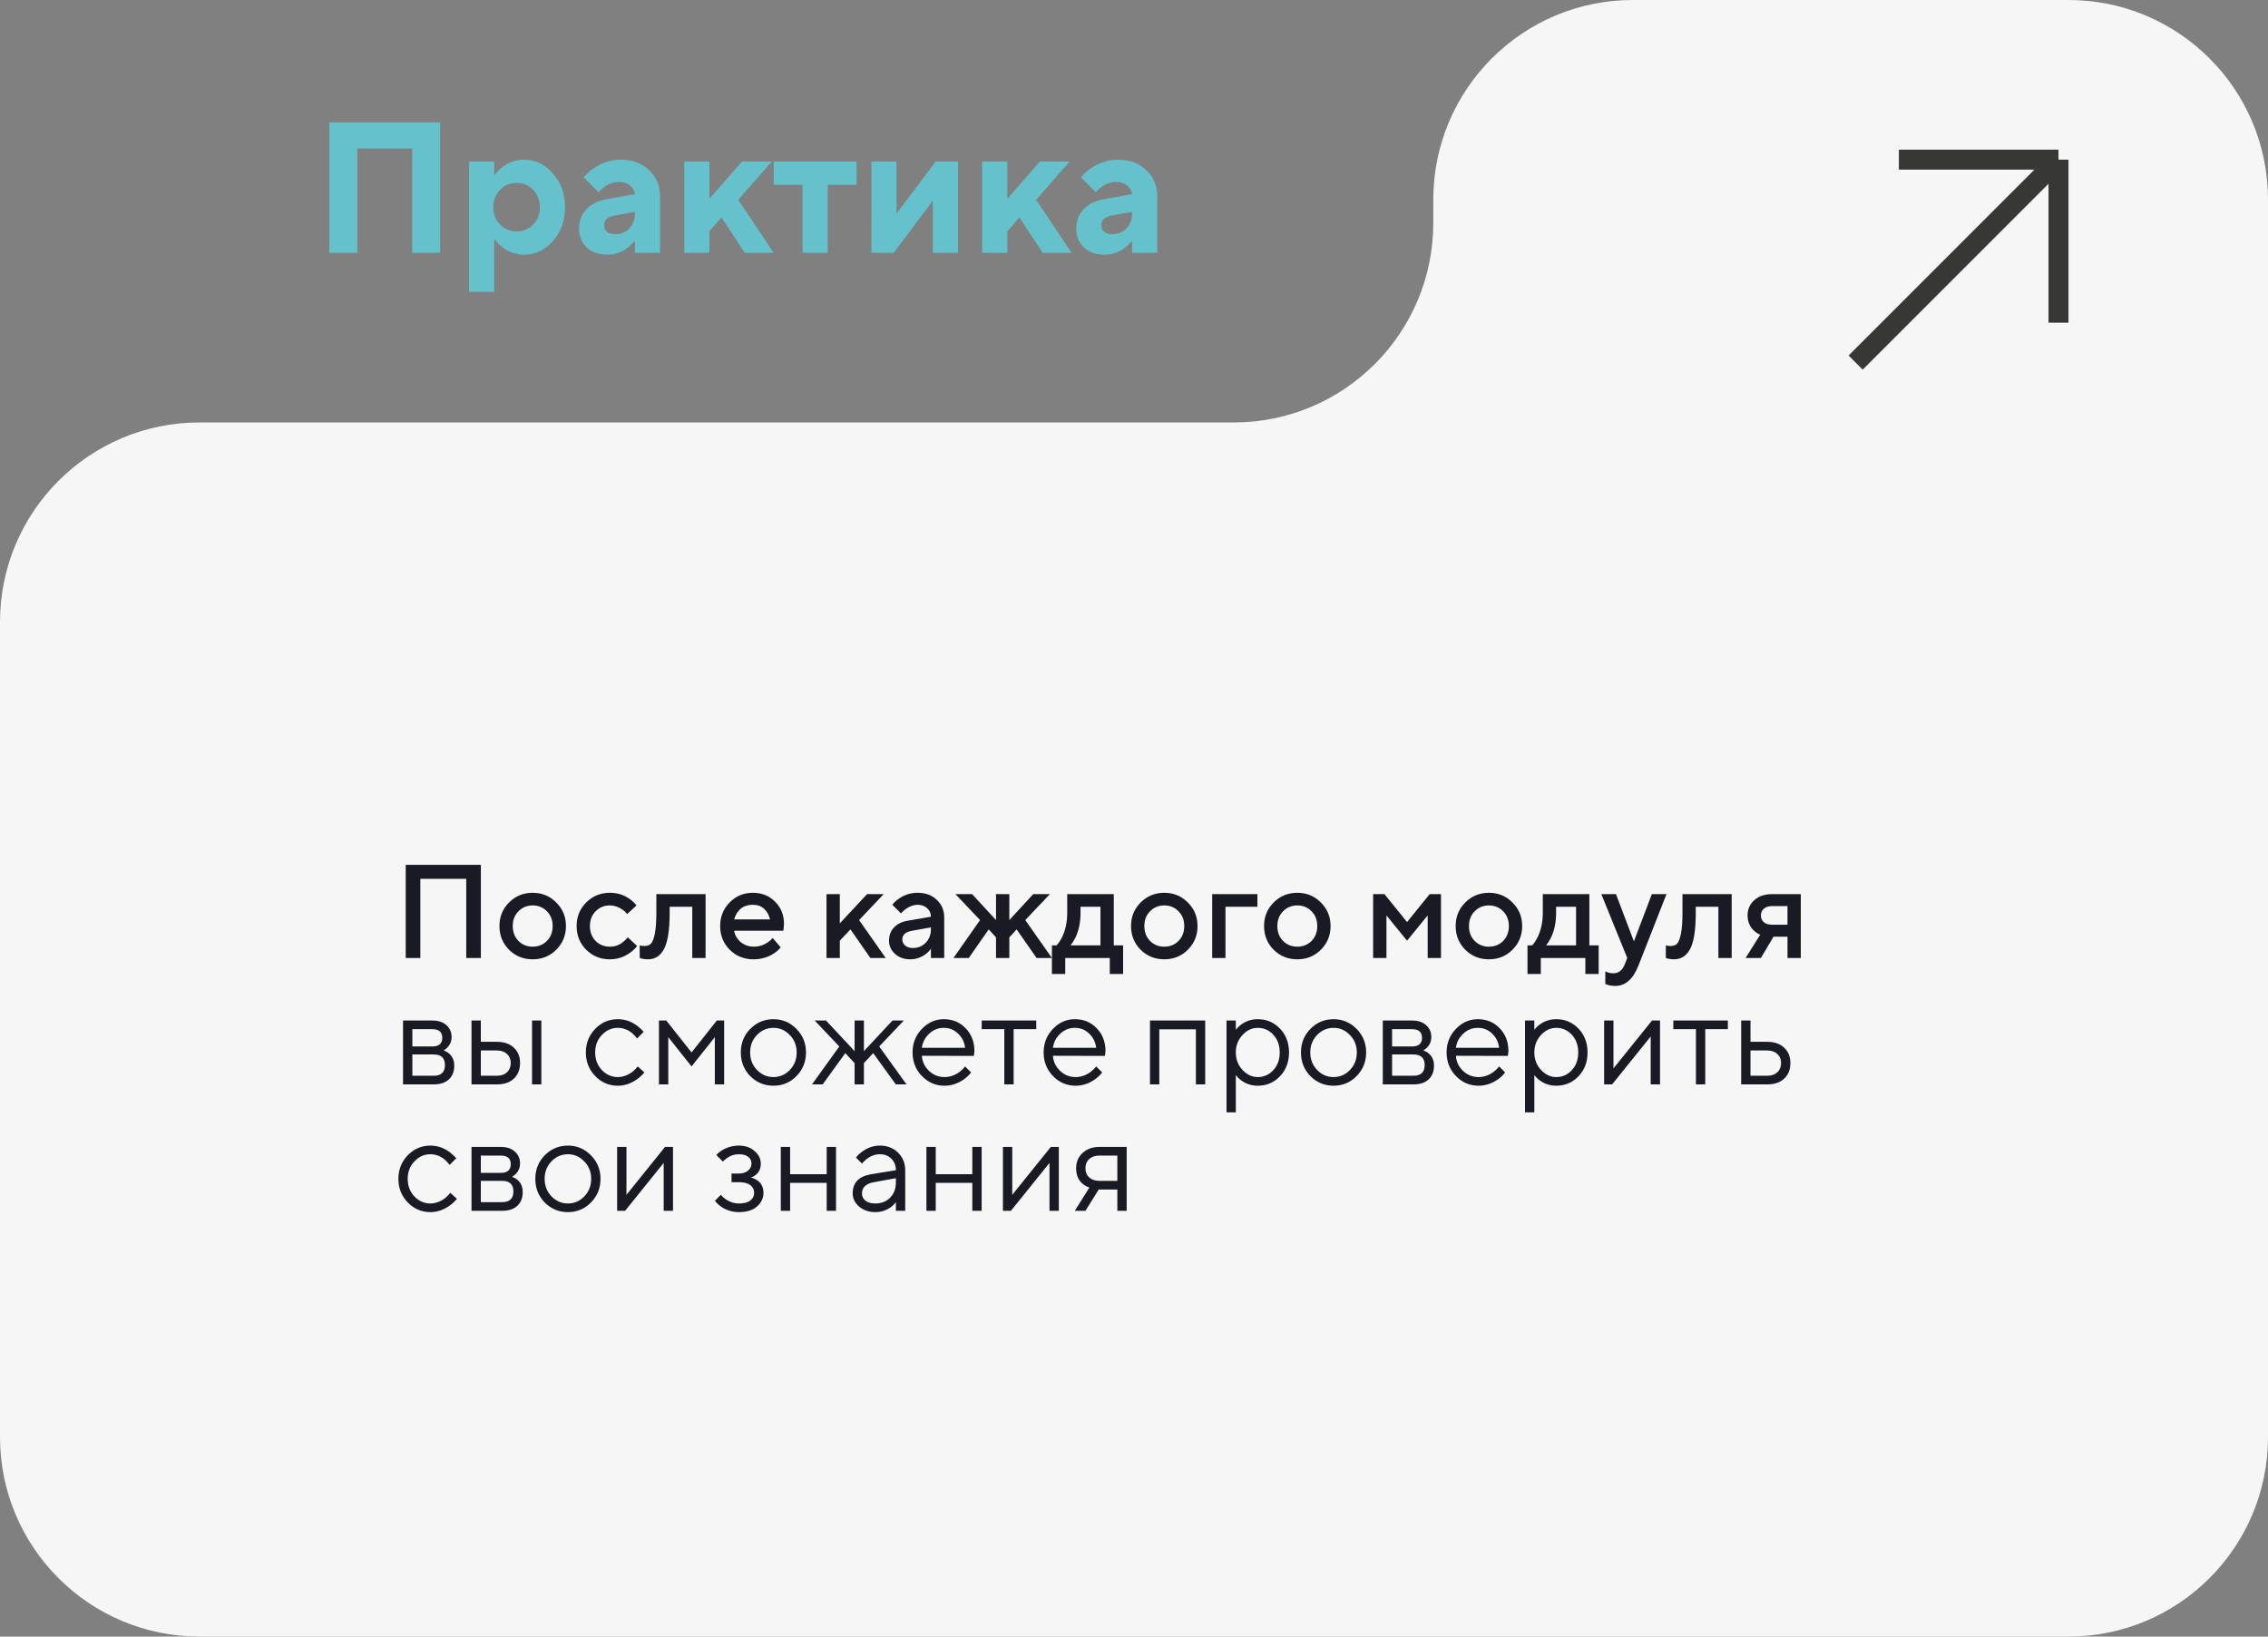
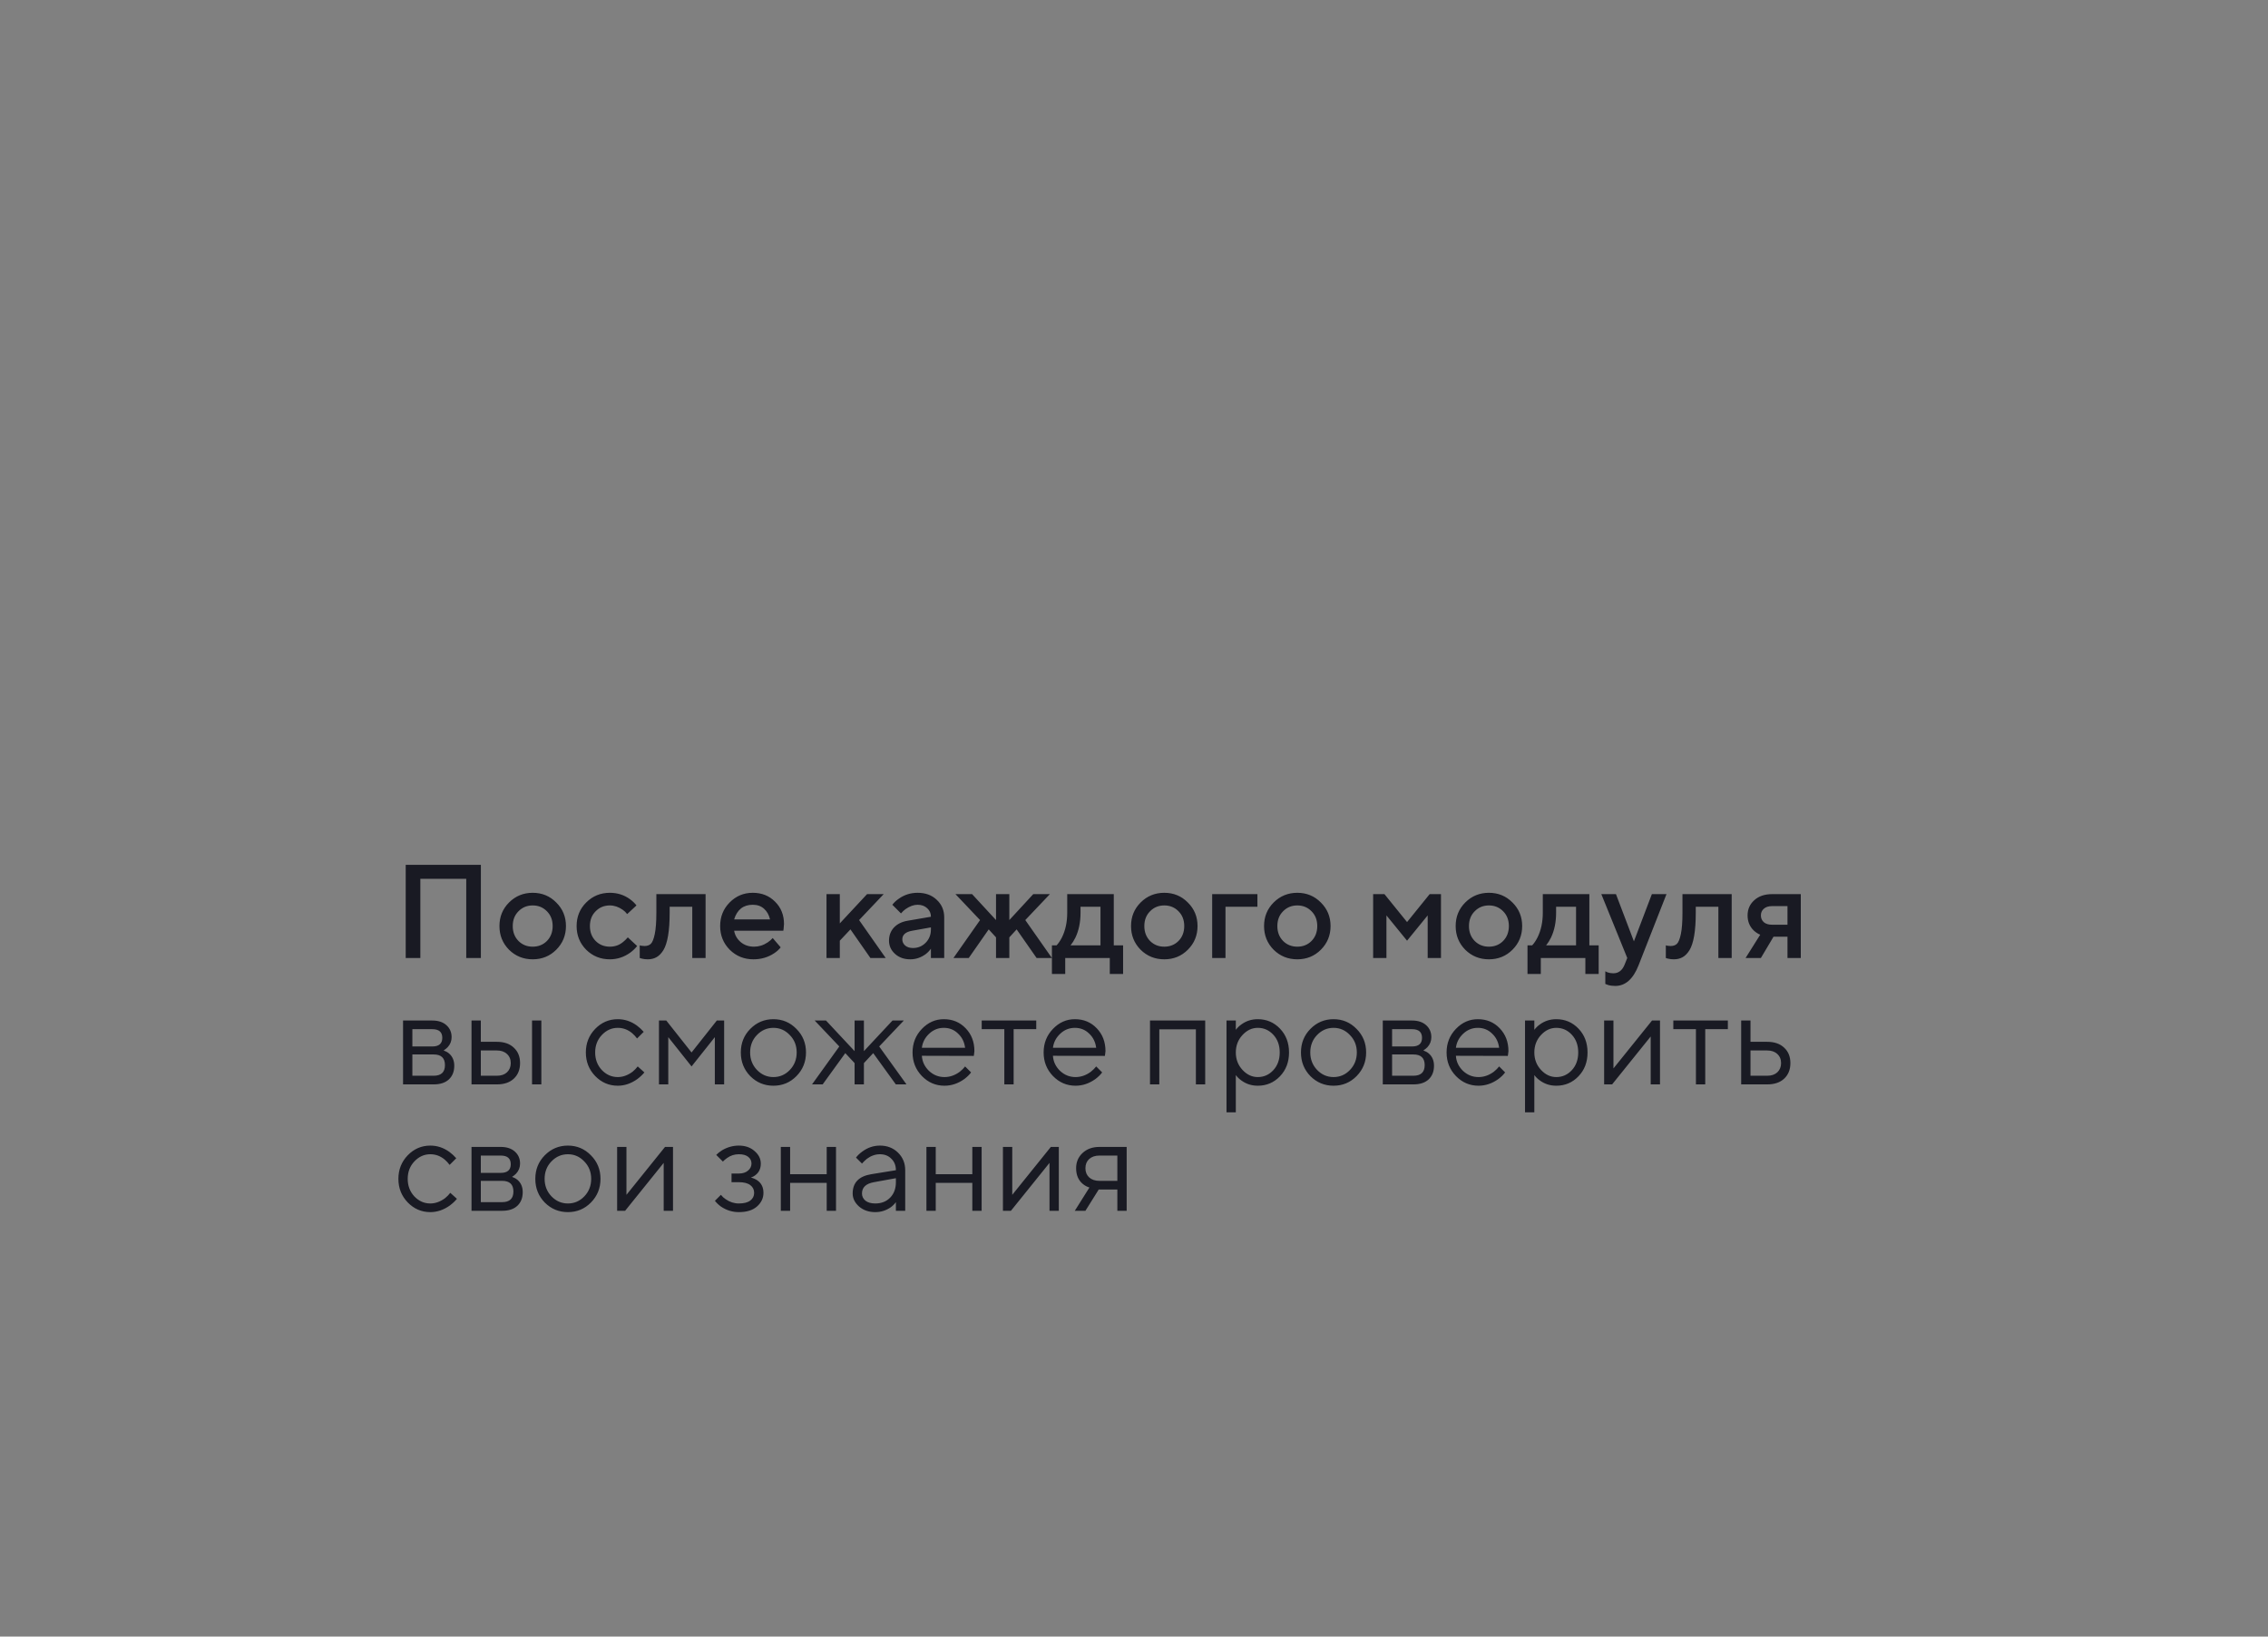
<svg xmlns="http://www.w3.org/2000/svg" width="341" height="246" viewBox="0 0 341 246" fill="none">
  <rect x="0" y="0" width="341" height="246" fill="#808080" stroke="none" />
-   <path d="M215.5 30C215.5 13.431 228.931 0 245.5 0H311C327.569 0 341 13.431 341 30V216C341 232.569 327.569 246 311 246H30C13.431 246 0 232.569 0 216V93.5C0 76.931 13.431 63.5 30 63.5H185.5C202.069 63.5 215.5 50.069 215.5 33.5V30Z" fill="#F6F6F6" />
-   <path d="M279 54.5L309.5 24M309.5 24V48.5M309.5 24H285.5" stroke="#373836" stroke-width="3" />
  <path d="M61 144V130H72.3V144H70.1V132.1H63.2V144H61ZM76.533 142.76C75.573 141.787 75.093 140.6 75.093 139.2C75.093 137.8 75.573 136.62 76.533 135.66C77.506 134.687 78.693 134.2 80.093 134.2C81.493 134.2 82.673 134.687 83.633 135.66C84.606 136.62 85.093 137.8 85.093 139.2C85.093 140.6 84.606 141.787 83.633 142.76C82.673 143.72 81.493 144.2 80.093 144.2C78.693 144.2 77.506 143.72 76.533 142.76ZM77.953 141.44C78.526 142.013 79.24 142.3 80.093 142.3C80.946 142.3 81.66 142.013 82.233 141.44C82.806 140.853 83.093 140.107 83.093 139.2C83.093 138.293 82.806 137.553 82.233 136.98C81.66 136.393 80.946 136.1 80.093 136.1C79.24 136.1 78.526 136.393 77.953 136.98C77.38 137.553 77.093 138.293 77.093 139.2C77.093 140.107 77.38 140.853 77.953 141.44ZM94.394 140.9L95.794 142.2C95.514 142.56 95.168 142.893 94.754 143.2C93.821 143.867 92.801 144.2 91.695 144.2C90.294 144.2 89.108 143.72 88.135 142.76C87.174 141.787 86.695 140.6 86.695 139.2C86.695 137.8 87.174 136.62 88.135 135.66C89.108 134.687 90.294 134.2 91.695 134.2C92.828 134.2 93.835 134.52 94.715 135.16C95.115 135.453 95.441 135.767 95.695 136.1L94.294 137.4C94.108 137.147 93.888 136.933 93.635 136.76C93.008 136.32 92.361 136.1 91.695 136.1C90.841 136.1 90.128 136.393 89.555 136.98C88.981 137.553 88.695 138.293 88.695 139.2C88.695 140.107 88.981 140.853 89.555 141.44C90.128 142.013 90.841 142.3 91.695 142.3C92.454 142.3 93.115 142.067 93.674 141.6C93.915 141.413 94.154 141.18 94.394 140.9ZM96.185 144V142.1L96.425 142.16C96.612 142.187 96.765 142.2 96.885 142.2C97.299 142.2 97.618 142.093 97.845 141.88C98.085 141.653 98.285 141.16 98.445 140.4C98.605 139.64 98.685 138.573 98.685 137.2V134.4H106.085V144H104.085V136.3H100.685V137.2C100.685 138.56 100.605 139.713 100.445 140.66C100.285 141.593 100.052 142.313 99.745 142.82C99.439 143.313 99.092 143.667 98.705 143.88C98.332 144.093 97.892 144.2 97.385 144.2C97.079 144.2 96.792 144.167 96.525 144.1C96.432 144.087 96.319 144.053 96.185 144ZM116.177 141L117.377 142.4C117.123 142.733 116.79 143.033 116.377 143.3C115.47 143.9 114.437 144.2 113.277 144.2C111.877 144.2 110.69 143.72 109.717 142.76C108.757 141.787 108.277 140.6 108.277 139.2C108.277 137.8 108.75 136.62 109.697 135.66C110.657 134.687 111.817 134.2 113.177 134.2C114.537 134.2 115.657 134.647 116.537 135.54C117.43 136.42 117.877 137.54 117.877 138.9C117.877 139.02 117.857 139.26 117.817 139.62L117.777 139.9H110.377C110.497 140.58 110.83 141.153 111.377 141.62C111.923 142.073 112.59 142.3 113.377 142.3C114.097 142.3 114.777 142.087 115.417 141.66C115.71 141.473 115.963 141.253 116.177 141ZM110.377 138.2H115.777C115.617 137.52 115.317 136.987 114.877 136.6C114.437 136.2 113.87 136 113.177 136C111.763 136 110.83 136.733 110.377 138.2ZM124.267 144V134.4H126.267V138.8L130.367 134.4H132.867L129.167 138.3L133.167 144H130.867L127.867 139.7L126.267 141.4V144H124.267ZM139.965 144V142.6C139.778 142.88 139.525 143.147 139.205 143.4C138.485 143.933 137.705 144.2 136.865 144.2C135.932 144.2 135.165 143.927 134.565 143.38C133.965 142.833 133.665 142.173 133.665 141.4C133.665 140.613 133.912 139.953 134.405 139.42C134.912 138.887 135.598 138.547 136.465 138.4L139.965 137.8C139.965 137.28 139.778 136.853 139.405 136.52C139.032 136.173 138.552 136 137.965 136C137.378 136 136.772 136.22 136.145 136.66C135.918 136.82 135.692 137.033 135.465 137.3L134.165 136C134.432 135.653 134.752 135.353 135.125 135.1C135.965 134.5 136.912 134.2 137.965 134.2C139.152 134.2 140.112 134.553 140.845 135.26C141.592 135.953 141.965 136.833 141.965 137.9V144H139.965ZM139.965 139.7V139.4L137.165 139.9C136.165 140.073 135.665 140.507 135.665 141.2C135.665 141.56 135.805 141.867 136.085 142.12C136.378 142.373 136.772 142.5 137.265 142.5C138.025 142.5 138.665 142.233 139.185 141.7C139.705 141.167 139.965 140.5 139.965 139.7ZM143.355 144L147.355 138.3L143.655 134.4H146.155L149.755 138.3V134.4H151.755V138.3L155.355 134.4H157.855L154.155 138.3L158.155 144H155.855L152.855 139.7L151.755 140.9V144H149.755V140.9L148.655 139.7L145.655 144H143.355ZM158.16 146.4V142.1H158.86C159.14 141.807 159.407 141.413 159.66 140.92C160.193 139.853 160.46 138.613 160.46 137.2V134.4H167.46V142.1H168.86V146.4H166.86V144H160.16V146.4H158.16ZM160.96 142.1H165.46V136.3H162.46V137.2C162.46 138.613 162.207 139.853 161.7 140.92C161.487 141.36 161.24 141.753 160.96 142.1ZM171.494 142.76C170.534 141.787 170.054 140.6 170.054 139.2C170.054 137.8 170.534 136.62 171.494 135.66C172.467 134.687 173.654 134.2 175.054 134.2C176.454 134.2 177.634 134.687 178.594 135.66C179.567 136.62 180.054 137.8 180.054 139.2C180.054 140.6 179.567 141.787 178.594 142.76C177.634 143.72 176.454 144.2 175.054 144.2C173.654 144.2 172.467 143.72 171.494 142.76ZM172.914 141.44C173.487 142.013 174.201 142.3 175.054 142.3C175.907 142.3 176.621 142.013 177.194 141.44C177.767 140.853 178.054 140.107 178.054 139.2C178.054 138.293 177.767 137.553 177.194 136.98C176.621 136.393 175.907 136.1 175.054 136.1C174.201 136.1 173.487 136.393 172.914 136.98C172.341 137.553 172.054 138.293 172.054 139.2C172.054 140.107 172.341 140.853 172.914 141.44ZM182.255 144V134.4H189.055V136.3H184.255V144H182.255ZM191.494 142.76C190.534 141.787 190.054 140.6 190.054 139.2C190.054 137.8 190.534 136.62 191.494 135.66C192.467 134.687 193.654 134.2 195.054 134.2C196.454 134.2 197.634 134.687 198.594 135.66C199.567 136.62 200.054 137.8 200.054 139.2C200.054 140.6 199.567 141.787 198.594 142.76C197.634 143.72 196.454 144.2 195.054 144.2C193.654 144.2 192.467 143.72 191.494 142.76ZM192.914 141.44C193.487 142.013 194.201 142.3 195.054 142.3C195.907 142.3 196.621 142.013 197.194 141.44C197.767 140.853 198.054 140.107 198.054 139.2C198.054 138.293 197.767 137.553 197.194 136.98C196.621 136.393 195.907 136.1 195.054 136.1C194.201 136.1 193.487 136.393 192.914 136.98C192.341 137.553 192.054 138.293 192.054 139.2C192.054 140.107 192.341 140.853 192.914 141.44ZM206.455 144V134.4H208.155L211.555 138.6L214.955 134.4H216.655V144H214.655V137.6L211.555 141.4L208.455 137.6V144H206.455ZM220.303 142.76C219.343 141.787 218.863 140.6 218.863 139.2C218.863 137.8 219.343 136.62 220.303 135.66C221.276 134.687 222.463 134.2 223.863 134.2C225.263 134.2 226.443 134.687 227.403 135.66C228.376 136.62 228.863 137.8 228.863 139.2C228.863 140.6 228.376 141.787 227.403 142.76C226.443 143.72 225.263 144.2 223.863 144.2C222.463 144.2 221.276 143.72 220.303 142.76ZM221.723 141.44C222.296 142.013 223.009 142.3 223.863 142.3C224.716 142.3 225.429 142.013 226.003 141.44C226.576 140.853 226.863 140.107 226.863 139.2C226.863 138.293 226.576 137.553 226.003 136.98C225.429 136.393 224.716 136.1 223.863 136.1C223.009 136.1 222.296 136.393 221.723 136.98C221.149 137.553 220.863 138.293 220.863 139.2C220.863 140.107 221.149 140.853 221.723 141.44ZM229.664 146.4V142.1H230.364C230.644 141.807 230.911 141.413 231.164 140.92C231.697 139.853 231.964 138.613 231.964 137.2V134.4H238.964V142.1H240.364V146.4H238.364V144H231.664V146.4H229.664ZM232.464 142.1H236.964V136.3H233.964V137.2C233.964 138.613 233.711 139.853 233.204 140.92C232.991 141.36 232.744 141.753 232.464 142.1ZM241.363 147.9V146C241.416 146.027 241.529 146.08 241.703 146.16C241.956 146.253 242.243 146.3 242.563 146.3C243.349 146.3 243.916 145.867 244.263 145L244.663 144L240.763 134.4H242.963L245.663 141.5L248.363 134.4H250.562L246.363 145.1C245.549 147.167 244.383 148.2 242.863 148.2C242.449 148.2 242.089 148.153 241.783 148.06L241.363 147.9ZM250.462 144V142.1L250.703 142.16C250.889 142.187 251.043 142.2 251.163 142.2C251.576 142.2 251.896 142.093 252.123 141.88C252.363 141.653 252.563 141.16 252.723 140.4C252.883 139.64 252.963 138.573 252.963 137.2V134.4H260.363V144H258.363V136.3H254.963V137.2C254.963 138.56 254.883 139.713 254.723 140.66C254.563 141.593 254.329 142.313 254.023 142.82C253.716 143.313 253.369 143.667 252.983 143.88C252.609 144.093 252.169 144.2 251.663 144.2C251.356 144.2 251.069 144.167 250.803 144.1C250.709 144.087 250.596 144.053 250.462 144ZM262.454 144L264.654 140.5C264.321 140.367 264.001 140.16 263.694 139.88C263.067 139.28 262.754 138.52 262.754 137.6C262.754 136.68 263.087 135.92 263.754 135.32C264.421 134.707 265.321 134.4 266.454 134.4H270.754V144H268.754V140.8H266.654L264.754 144H262.454ZM266.454 139H268.754V136.2H266.454C265.907 136.2 265.487 136.333 265.194 136.6C264.901 136.853 264.754 137.187 264.754 137.6C264.754 138.013 264.901 138.353 265.194 138.62C265.487 138.873 265.907 139 266.454 139ZM60.6 163V153.4H65C65.893 153.4 66.6 153.633 67.12 154.1C67.64 154.567 67.9 155.167 67.9 155.9C67.9 156.487 67.7 156.993 67.3 157.42C67.127 157.593 66.927 157.753 66.7 157.9C67.007 158.007 67.273 158.153 67.5 158.34C68.033 158.793 68.3 159.413 68.3 160.2C68.3 161.067 68.027 161.753 67.48 162.26C66.947 162.753 66.187 163 65.2 163H60.6ZM62 157.3H65C66 157.3 66.5 156.867 66.5 156C66.5 155.133 66 154.7 65 154.7H62V157.3ZM62 161.7H65.2C66.333 161.7 66.9 161.167 66.9 160.1C66.9 159.033 66.333 158.5 65.2 158.5H62V161.7ZM70.893 163V153.4H72.293V156.6H74.693C75.786 156.6 76.64 156.893 77.253 157.48C77.88 158.053 78.193 158.827 78.193 159.8C78.193 160.773 77.88 161.553 77.253 162.14C76.64 162.713 75.793 163 74.713 163H70.893ZM79.993 163V153.4H81.393V163H79.993ZM72.293 161.7H74.713C75.353 161.7 75.86 161.527 76.233 161.18C76.606 160.82 76.793 160.36 76.793 159.8C76.793 159.227 76.6 158.767 76.213 158.42C75.84 158.073 75.333 157.9 74.693 157.9H72.293V161.7ZM95.884 160.3L96.884 161.2C96.617 161.533 96.264 161.867 95.824 162.2C94.89 162.867 93.91 163.2 92.884 163.2C91.564 163.2 90.43 162.713 89.484 161.74C88.55 160.767 88.084 159.587 88.084 158.2C88.084 156.813 88.55 155.633 89.484 154.66C90.43 153.687 91.564 153.2 92.884 153.2C93.924 153.2 94.884 153.52 95.764 154.16C96.124 154.427 96.464 154.74 96.784 155.1L95.784 156.1C95.57 155.807 95.324 155.54 95.044 155.3C94.404 154.767 93.684 154.5 92.884 154.5C91.964 154.5 91.164 154.86 90.484 155.58C89.817 156.287 89.484 157.16 89.484 158.2C89.484 159.24 89.817 160.12 90.484 160.84C91.164 161.547 91.964 161.9 92.884 161.9C93.644 161.9 94.384 161.633 95.104 161.1C95.41 160.847 95.67 160.58 95.884 160.3ZM99.077 163V153.4H100.177L103.977 158.2L107.777 153.4H108.877V163H107.477V155.9L103.977 160.3L100.477 155.9V163H99.077ZM119.744 161.76C118.798 162.72 117.644 163.2 116.284 163.2C114.924 163.2 113.764 162.72 112.804 161.76C111.858 160.787 111.384 159.6 111.384 158.2C111.384 156.8 111.858 155.62 112.804 154.66C113.764 153.687 114.924 153.2 116.284 153.2C117.644 153.2 118.798 153.687 119.744 154.66C120.704 155.62 121.184 156.8 121.184 158.2C121.184 159.6 120.704 160.787 119.744 161.76ZM113.804 160.82C114.498 161.54 115.324 161.9 116.284 161.9C117.244 161.9 118.064 161.547 118.744 160.84C119.438 160.12 119.784 159.24 119.784 158.2C119.784 157.16 119.438 156.287 118.744 155.58C118.064 154.86 117.244 154.5 116.284 154.5C115.324 154.5 114.498 154.86 113.804 155.58C113.124 156.287 112.784 157.16 112.784 158.2C112.784 159.227 113.124 160.1 113.804 160.82ZM122.091 163L126.191 157.3L122.491 153.4H124.191L128.491 158V153.4H129.891V158L134.191 153.4H135.891L132.191 157.3L136.291 163H134.691L131.291 158.3L129.891 159.8V163H128.491V159.8L127.091 158.3L123.691 163H122.091ZM145.105 160.3L146.005 161.2C145.751 161.547 145.411 161.88 144.985 162.2C144.051 162.867 143.058 163.2 142.005 163.2C140.685 163.2 139.551 162.713 138.605 161.74C137.671 160.767 137.205 159.587 137.205 158.2C137.205 156.813 137.671 155.633 138.605 154.66C139.538 153.687 140.638 153.2 141.905 153.2C143.225 153.2 144.318 153.653 145.185 154.56C146.065 155.467 146.505 156.613 146.505 158C146.505 158.067 146.485 158.24 146.445 158.52L146.405 158.72L138.605 158.7C138.658 159.567 139.011 160.32 139.665 160.96C140.331 161.587 141.111 161.9 142.005 161.9C142.818 161.9 143.585 161.633 144.305 161.1C144.651 160.82 144.918 160.553 145.105 160.3ZM138.605 157.5H145.105C144.998 156.633 144.645 155.92 144.045 155.36C143.458 154.787 142.745 154.5 141.905 154.5C141.065 154.5 140.331 154.793 139.705 155.38C139.078 155.967 138.711 156.673 138.605 157.5ZM151.003 163V154.7H147.603V153.4H155.803V154.7H152.403V163H151.003ZM164.812 160.3L165.712 161.2C165.458 161.547 165.118 161.88 164.692 162.2C163.758 162.867 162.765 163.2 161.712 163.2C160.392 163.2 159.258 162.713 158.312 161.74C157.378 160.767 156.912 159.587 156.912 158.2C156.912 156.813 157.378 155.633 158.312 154.66C159.245 153.687 160.345 153.2 161.612 153.2C162.932 153.2 164.025 153.653 164.892 154.56C165.772 155.467 166.212 156.613 166.212 158C166.212 158.067 166.192 158.24 166.152 158.52L166.112 158.72L158.312 158.7C158.365 159.567 158.718 160.32 159.372 160.96C160.038 161.587 160.818 161.9 161.712 161.9C162.525 161.9 163.292 161.633 164.012 161.1C164.358 160.82 164.625 160.553 164.812 160.3ZM158.312 157.5H164.812C164.705 156.633 164.352 155.92 163.752 155.36C163.165 154.787 162.452 154.5 161.612 154.5C160.772 154.5 160.038 154.793 159.412 155.38C158.785 155.967 158.418 156.673 158.312 157.5ZM172.905 163V153.4H181.205V163H179.805V154.72H174.305V163H172.905ZM184.409 167.2V153.4H185.809V154.8C186.035 154.493 186.309 154.227 186.629 154C187.349 153.467 188.175 153.2 189.109 153.2C190.429 153.2 191.542 153.673 192.449 154.62C193.355 155.567 193.809 156.76 193.809 158.2C193.809 159.64 193.355 160.833 192.449 161.78C191.542 162.727 190.429 163.2 189.109 163.2C188.175 163.2 187.349 162.933 186.629 162.4C186.309 162.173 186.035 161.907 185.809 161.6V167.2H184.409ZM189.109 161.9C190.029 161.9 190.809 161.553 191.449 160.86C192.089 160.167 192.409 159.28 192.409 158.2C192.409 157.12 192.089 156.233 191.449 155.54C190.809 154.847 190.029 154.5 189.109 154.5C188.242 154.5 187.475 154.86 186.809 155.58C186.142 156.3 185.809 157.173 185.809 158.2C185.809 159.227 186.142 160.1 186.809 160.82C187.475 161.54 188.242 161.9 189.109 161.9ZM203.963 161.76C203.016 162.72 201.863 163.2 200.503 163.2C199.143 163.2 197.983 162.72 197.023 161.76C196.076 160.787 195.603 159.6 195.603 158.2C195.603 156.8 196.076 155.62 197.023 154.66C197.983 153.687 199.143 153.2 200.503 153.2C201.863 153.2 203.016 153.687 203.963 154.66C204.923 155.62 205.403 156.8 205.403 158.2C205.403 159.6 204.923 160.787 203.963 161.76ZM198.023 160.82C198.716 161.54 199.543 161.9 200.503 161.9C201.463 161.9 202.283 161.547 202.963 160.84C203.656 160.12 204.003 159.24 204.003 158.2C204.003 157.16 203.656 156.287 202.963 155.58C202.283 154.86 201.463 154.5 200.503 154.5C199.543 154.5 198.716 154.86 198.023 155.58C197.343 156.287 197.003 157.16 197.003 158.2C197.003 159.227 197.343 160.1 198.023 160.82ZM207.905 163V153.4H212.305C213.198 153.4 213.905 153.633 214.425 154.1C214.945 154.567 215.205 155.167 215.205 155.9C215.205 156.487 215.005 156.993 214.605 157.42C214.431 157.593 214.231 157.753 214.005 157.9C214.311 158.007 214.578 158.153 214.805 158.34C215.338 158.793 215.605 159.413 215.605 160.2C215.605 161.067 215.331 161.753 214.785 162.26C214.251 162.753 213.491 163 212.505 163H207.905ZM209.305 157.3H212.305C213.305 157.3 213.805 156.867 213.805 156C213.805 155.133 213.305 154.7 212.305 154.7H209.305V157.3ZM209.305 161.7H212.505C213.638 161.7 214.205 161.167 214.205 160.1C214.205 159.033 213.638 158.5 212.505 158.5H209.305V161.7ZM225.398 160.3L226.298 161.2C226.044 161.547 225.704 161.88 225.278 162.2C224.344 162.867 223.351 163.2 222.298 163.2C220.978 163.2 219.844 162.713 218.898 161.74C217.964 160.767 217.498 159.587 217.498 158.2C217.498 156.813 217.964 155.633 218.898 154.66C219.831 153.687 220.931 153.2 222.198 153.2C223.518 153.2 224.611 153.653 225.478 154.56C226.358 155.467 226.798 156.613 226.798 158C226.798 158.067 226.778 158.24 226.738 158.52L226.698 158.72L218.898 158.7C218.951 159.567 219.304 160.32 219.958 160.96C220.624 161.587 221.404 161.9 222.298 161.9C223.111 161.9 223.878 161.633 224.598 161.1C224.944 160.82 225.211 160.553 225.398 160.3ZM218.898 157.5H225.398C225.291 156.633 224.938 155.92 224.338 155.36C223.751 154.787 223.038 154.5 222.198 154.5C221.358 154.5 220.624 154.793 219.998 155.38C219.371 155.967 219.004 156.673 218.898 157.5ZM229.291 167.2V153.4H230.691V154.8C230.918 154.493 231.191 154.227 231.511 154C232.231 153.467 233.058 153.2 233.991 153.2C235.311 153.2 236.425 153.673 237.331 154.62C238.238 155.567 238.691 156.76 238.691 158.2C238.691 159.64 238.238 160.833 237.331 161.78C236.425 162.727 235.311 163.2 233.991 163.2C233.058 163.2 232.231 162.933 231.511 162.4C231.191 162.173 230.918 161.907 230.691 161.6V167.2H229.291ZM233.991 161.9C234.911 161.9 235.691 161.553 236.331 160.86C236.971 160.167 237.291 159.28 237.291 158.2C237.291 157.12 236.971 156.233 236.331 155.54C235.691 154.847 234.911 154.5 233.991 154.5C233.125 154.5 232.358 154.86 231.691 155.58C231.025 156.3 230.691 157.173 230.691 158.2C230.691 159.227 231.025 160.1 231.691 160.82C232.358 161.54 233.125 161.9 233.991 161.9ZM241.186 163V153.4H242.586V160.6L248.386 153.4H249.586V163H248.186V155.8L242.386 163H241.186ZM254.988 163V154.7H251.588V153.4H259.788V154.7H256.388V163H254.988ZM261.791 163V153.4H263.191V156.6H265.691C266.785 156.6 267.638 156.893 268.251 157.48C268.878 158.053 269.191 158.827 269.191 159.8C269.191 160.773 268.878 161.553 268.251 162.14C267.638 162.713 266.791 163 265.711 163H261.791ZM263.191 161.7H265.711C266.351 161.7 266.858 161.527 267.231 161.18C267.605 160.82 267.791 160.36 267.791 159.8C267.791 159.227 267.598 158.767 267.211 158.42C266.838 158.073 266.331 157.9 265.691 157.9H263.191V161.7ZM67.7 179.3L68.7 180.2C68.433 180.533 68.08 180.867 67.64 181.2C66.707 181.867 65.727 182.2 64.7 182.2C63.38 182.2 62.247 181.713 61.3 180.74C60.367 179.767 59.9 178.587 59.9 177.2C59.9 175.813 60.367 174.633 61.3 173.66C62.247 172.687 63.38 172.2 64.7 172.2C65.74 172.2 66.7 172.52 67.58 173.16C67.94 173.427 68.28 173.74 68.6 174.1L67.6 175.1C67.387 174.807 67.14 174.54 66.86 174.3C66.22 173.767 65.5 173.5 64.7 173.5C63.78 173.5 62.98 173.86 62.3 174.58C61.633 175.287 61.3 176.16 61.3 177.2C61.3 178.24 61.633 179.12 62.3 179.84C62.98 180.547 63.78 180.9 64.7 180.9C65.46 180.9 66.2 180.633 66.92 180.1C67.227 179.847 67.487 179.58 67.7 179.3ZM70.893 182V172.4H75.293C76.186 172.4 76.893 172.633 77.413 173.1C77.933 173.567 78.193 174.167 78.193 174.9C78.193 175.487 77.993 175.993 77.593 176.42C77.42 176.593 77.22 176.753 76.993 176.9C77.3 177.007 77.566 177.153 77.793 177.34C78.326 177.793 78.593 178.413 78.593 179.2C78.593 180.067 78.32 180.753 77.773 181.26C77.24 181.753 76.48 182 75.493 182H70.893ZM72.293 176.3H75.293C76.293 176.3 76.793 175.867 76.793 175C76.793 174.133 76.293 173.7 75.293 173.7H72.293V176.3ZM72.293 180.7H75.493C76.626 180.7 77.193 180.167 77.193 179.1C77.193 178.033 76.626 177.5 75.493 177.5H72.293V180.7ZM88.846 180.76C87.899 181.72 86.746 182.2 85.386 182.2C84.026 182.2 82.866 181.72 81.906 180.76C80.959 179.787 80.486 178.6 80.486 177.2C80.486 175.8 80.959 174.62 81.906 173.66C82.866 172.687 84.026 172.2 85.386 172.2C86.746 172.2 87.899 172.687 88.846 173.66C89.806 174.62 90.286 175.8 90.286 177.2C90.286 178.6 89.806 179.787 88.846 180.76ZM82.906 179.82C83.599 180.54 84.426 180.9 85.386 180.9C86.346 180.9 87.166 180.547 87.846 179.84C88.539 179.12 88.886 178.24 88.886 177.2C88.886 176.16 88.539 175.287 87.846 174.58C87.166 173.86 86.346 173.5 85.386 173.5C84.426 173.5 83.599 173.86 82.906 174.58C82.226 175.287 81.886 176.16 81.886 177.2C81.886 178.227 82.226 179.1 82.906 179.82ZM92.787 182V172.4H94.188V179.6L99.987 172.4H101.188V182H99.787V174.8L93.987 182H92.787ZM107.488 180.5L108.388 179.6C108.602 179.867 108.842 180.087 109.108 180.26C109.722 180.687 110.382 180.9 111.088 180.9C111.848 180.9 112.422 180.753 112.808 180.46C113.195 180.167 113.388 179.78 113.388 179.3C113.388 178.82 113.195 178.433 112.808 178.14C112.422 177.847 111.848 177.7 111.088 177.7H109.988V176.4H111.088C111.662 176.4 112.122 176.253 112.468 175.96C112.815 175.667 112.988 175.313 112.988 174.9C112.988 174.487 112.828 174.153 112.508 173.9C112.188 173.633 111.715 173.5 111.088 173.5C110.435 173.5 109.848 173.687 109.328 174.06C109.075 174.233 108.862 174.413 108.688 174.6L107.688 173.6C107.888 173.387 108.182 173.153 108.568 172.9C109.368 172.433 110.208 172.2 111.088 172.2C112.048 172.2 112.835 172.473 113.448 173.02C114.075 173.553 114.388 174.18 114.388 174.9C114.388 175.633 114.135 176.2 113.628 176.6C113.402 176.787 113.155 176.92 112.888 177C113.222 177.08 113.535 177.213 113.828 177.4C114.468 177.827 114.788 178.46 114.788 179.3C114.788 180.1 114.462 180.787 113.808 181.36C113.168 181.92 112.262 182.2 111.088 182.2C110.115 182.2 109.215 181.92 108.388 181.36C108.042 181.107 107.742 180.82 107.488 180.5ZM117.397 182V172.4H118.797V176.5H124.297V172.4H125.697V182H124.297V177.8H118.797V182H117.397ZM134.701 182V180.7C134.501 180.98 134.247 181.233 133.941 181.46C133.234 181.953 132.454 182.2 131.601 182.2C130.627 182.2 129.814 181.92 129.161 181.36C128.521 180.787 128.201 180.133 128.201 179.4C128.201 177.773 129.134 176.807 131.001 176.5L134.701 175.9C134.701 175.193 134.474 174.62 134.021 174.18C133.581 173.727 133.007 173.5 132.301 173.5C131.607 173.5 130.947 173.733 130.321 174.2C130.027 174.453 129.787 174.687 129.601 174.9L128.701 174C128.954 173.667 129.267 173.367 129.641 173.1C130.454 172.5 131.341 172.2 132.301 172.2C133.394 172.2 134.301 172.553 135.021 173.26C135.741 173.967 136.101 174.847 136.101 175.9V182H134.701ZM134.701 177.7V177.1L131.401 177.7C130.201 177.913 129.601 178.48 129.601 179.4C129.601 179.827 129.774 180.187 130.121 180.48C130.481 180.76 130.974 180.9 131.601 180.9C132.521 180.9 133.267 180.607 133.841 180.02C134.414 179.433 134.701 178.66 134.701 177.7ZM139.291 182V172.4H140.691V176.5H146.191V172.4H147.591V182H146.191V177.8H140.691V182H139.291ZM150.795 182V172.4H152.195V179.6L157.995 172.4H159.195V182H157.795V174.8L151.995 182H150.795ZM161.597 182L163.797 178.5C163.437 178.393 163.104 178.213 162.797 177.96C162.13 177.4 161.797 176.613 161.797 175.6C161.797 174.68 162.117 173.92 162.757 173.32C163.41 172.707 164.257 172.4 165.297 172.4H169.397V182H167.997V178.8H165.197L163.197 182H161.597ZM165.297 177.5H167.997V173.7H165.297C164.657 173.7 164.144 173.873 163.757 174.22C163.384 174.567 163.197 175.027 163.197 175.6C163.197 176.173 163.384 176.633 163.757 176.98C164.144 177.327 164.657 177.5 165.297 177.5Z" fill="#191A23" />
-   <path d="M49.52 38V18.4H66.18V38H61.98V22.32H53.72V38H49.52ZM70.531 43.88V24.28H74.311V26.24H74.451C74.712 25.848 75.067 25.475 75.515 25.12C76.523 24.373 77.615 24 78.791 24C80.452 24 81.89 24.681 83.103 26.044C84.335 27.407 84.951 29.105 84.951 31.14C84.951 33.193 84.335 34.901 83.103 36.264C81.89 37.608 80.452 38.28 78.791 38.28C77.615 38.28 76.523 37.907 75.515 37.16C75.067 36.805 74.712 36.432 74.451 36.04H74.311V43.88H70.531ZM75.179 33.744C75.851 34.435 76.682 34.78 77.671 34.78C78.66 34.78 79.491 34.435 80.163 33.744C80.835 33.053 81.171 32.185 81.171 31.14C81.171 30.095 80.835 29.227 80.163 28.536C79.491 27.845 78.66 27.5 77.671 27.5C76.682 27.5 75.851 27.845 75.179 28.536C74.507 29.227 74.171 30.095 74.171 31.14C74.171 32.185 74.507 33.053 75.179 33.744ZM95.457 38V36.32H95.317C94.981 36.731 94.636 37.057 94.281 37.3C93.46 37.953 92.452 38.28 91.257 38.28C90.007 38.28 88.99 37.916 88.206 37.188C87.44 36.441 87.058 35.499 87.058 34.36C87.058 33.24 87.412 32.288 88.121 31.504C88.85 30.701 89.848 30.188 91.118 29.964L95.457 29.18C95.383 28.657 95.14 28.228 94.73 27.892C94.319 27.537 93.768 27.36 93.078 27.36C92.219 27.36 91.463 27.621 90.809 28.144C90.474 28.387 90.203 28.639 89.998 28.9L87.757 26.66C88.168 26.156 88.644 25.717 89.186 25.344C90.492 24.448 91.883 24 93.358 24C95.075 24 96.484 24.523 97.585 25.568C98.687 26.613 99.237 27.911 99.237 29.46V38H95.457ZM95.457 32.12V31.84L92.377 32.4C91.351 32.605 90.838 33.072 90.838 33.8C90.838 34.733 91.397 35.2 92.517 35.2C93.358 35.2 94.058 34.911 94.618 34.332C95.177 33.753 95.457 33.016 95.457 32.12ZM102.879 38V24.28H106.659V29.88L111.559 24.28H116.039L110.999 30.02L116.319 38H111.979L108.479 32.68L106.659 34.78V38H102.879ZM120.666 38V27.78H116.326V24.28H128.786V27.78H124.446V38H120.666ZM131.015 38V24.28H134.795V32.12L140.675 24.28H144.035V38H140.255V30.16L134.375 38H131.015ZM147.668 38V24.28H151.448V29.88L156.348 24.28H160.828L155.788 30.02L161.108 38H156.768L153.268 32.68L151.448 34.78V38H147.668ZM170.215 38V36.32H170.075C169.739 36.731 169.394 37.057 169.039 37.3C168.218 37.953 167.21 38.28 166.015 38.28C164.765 38.28 163.747 37.916 162.963 37.188C162.198 36.441 161.815 35.499 161.815 34.36C161.815 33.24 162.17 32.288 162.879 31.504C163.607 30.701 164.606 30.188 165.875 29.964L170.215 29.18C170.141 28.657 169.898 28.228 169.487 27.892C169.077 27.537 168.526 27.36 167.835 27.36C166.977 27.36 166.221 27.621 165.567 28.144C165.231 28.387 164.961 28.639 164.755 28.9L162.515 26.66C162.926 26.156 163.402 25.717 163.943 25.344C165.25 24.448 166.641 24 168.115 24C169.833 24 171.242 24.523 172.343 25.568C173.445 26.613 173.995 27.911 173.995 29.46V38H170.215ZM170.215 32.12V31.84L167.135 32.4C166.109 32.605 165.595 33.072 165.595 33.8C165.595 34.733 166.155 35.2 167.275 35.2C168.115 35.2 168.815 34.911 169.375 34.332C169.935 33.753 170.215 33.016 170.215 32.12Z" fill="#65C1CC" />
</svg>